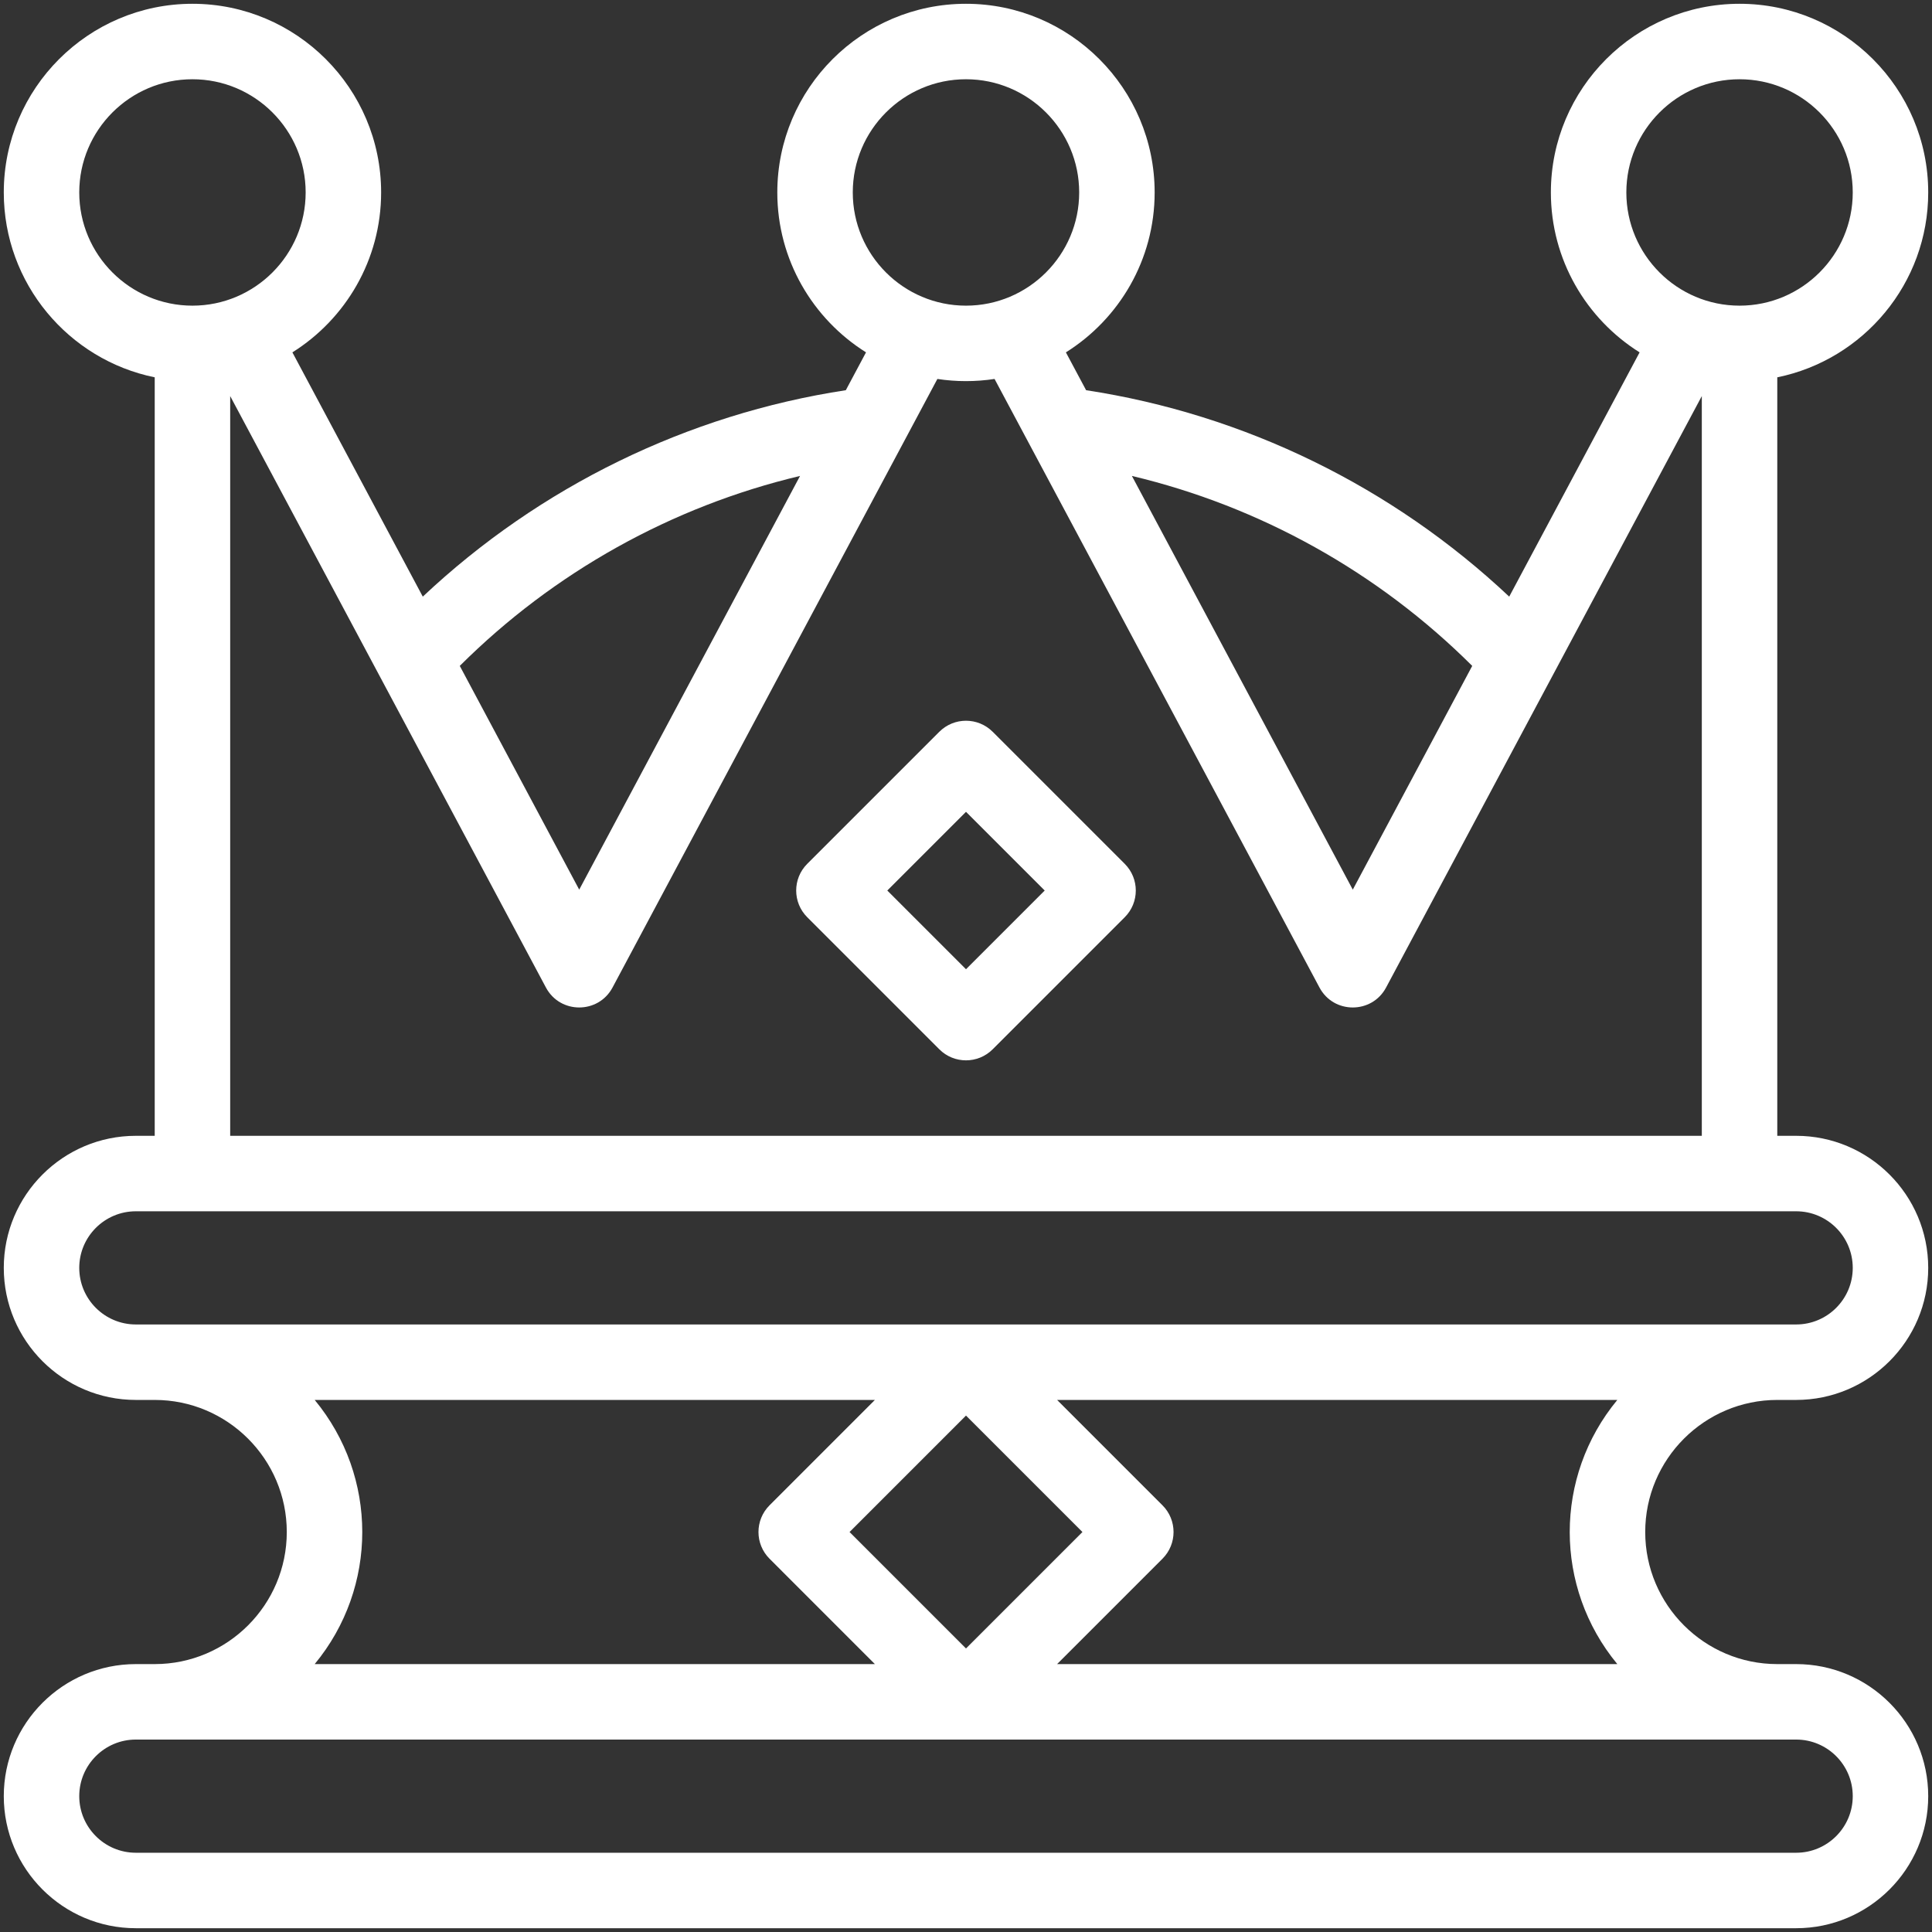
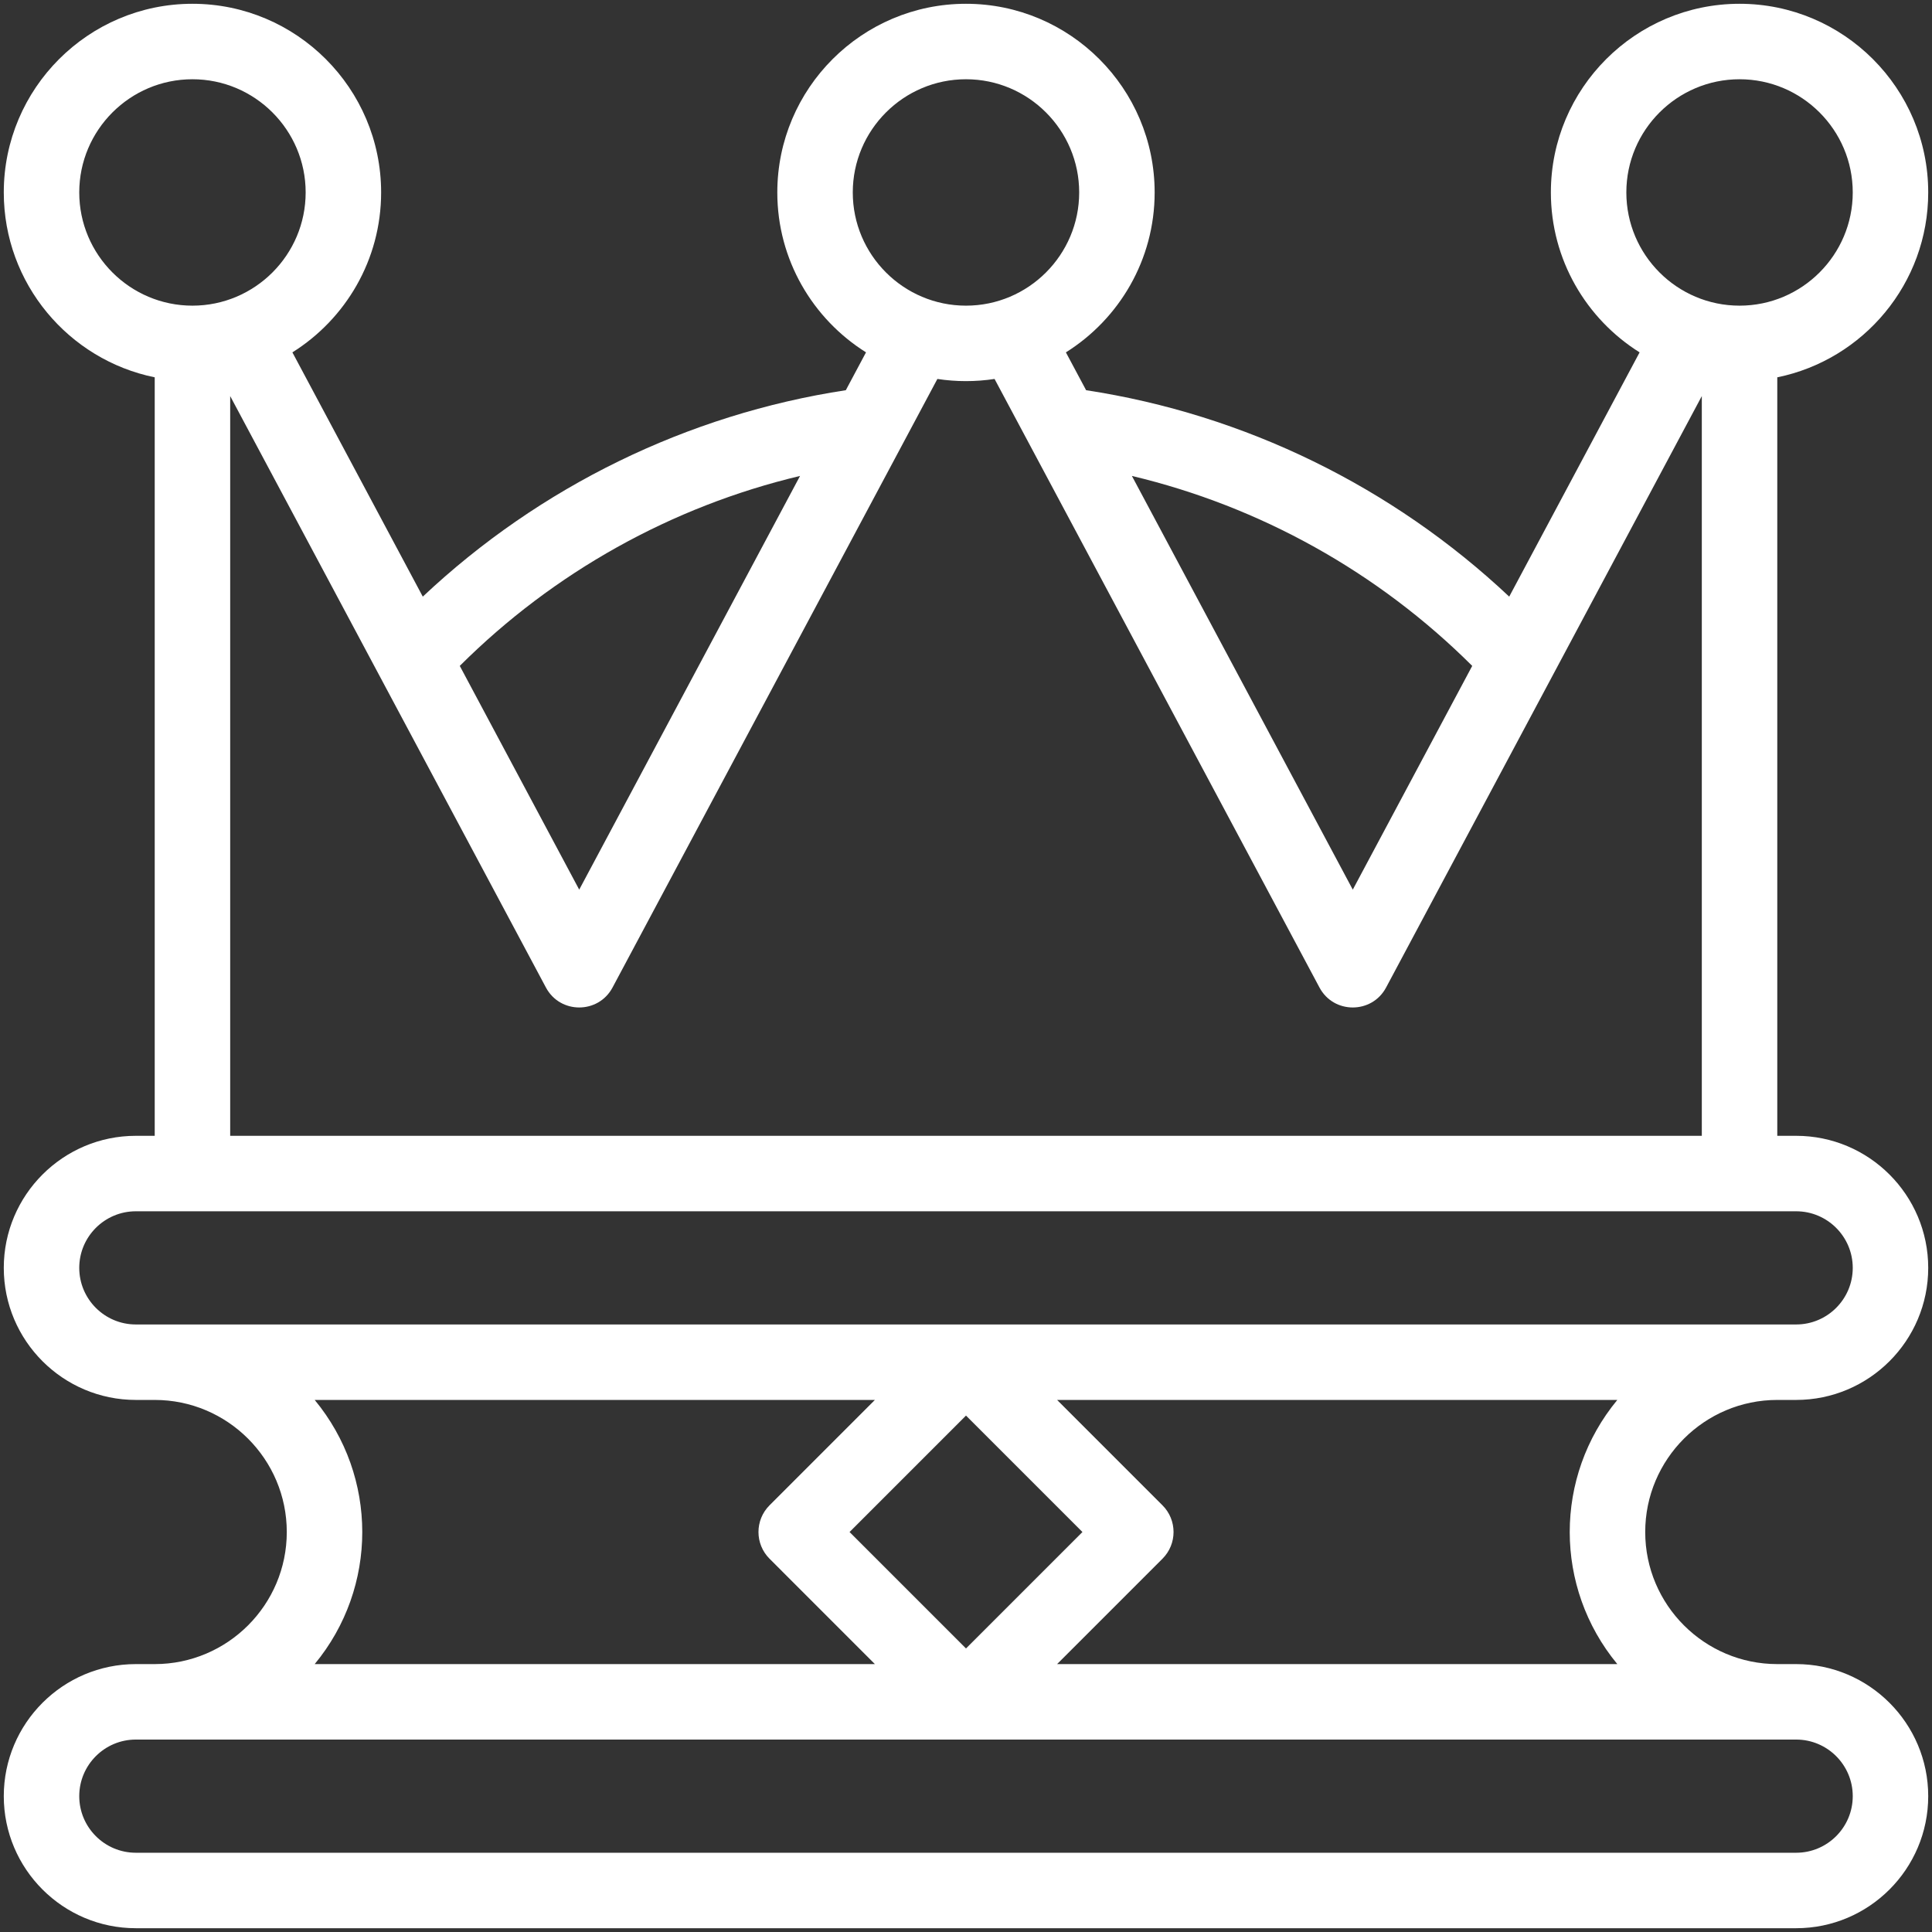
<svg xmlns="http://www.w3.org/2000/svg" width="96" height="96" viewBox="0 0 96 96" fill="none">
  <rect x="0" y="0" width="96" height="96" fill="#333333" stroke="none" />
  <g clip-path="url(#clip0_12_1045)">
    <path d="M88.312 69.562H89.25C92.869 69.562 95.812 66.619 95.812 63C95.812 59.381 92.869 56.438 89.25 56.438H88.312V18.749C92.587 17.878 95.812 14.09 95.812 9.562C95.812 4.393 91.607 0.188 86.438 0.188C81.268 0.188 77.062 4.393 77.062 9.562C77.062 12.909 78.826 15.85 81.471 17.509L74.992 29.646C69.187 24.183 61.837 20.589 53.968 19.389L52.964 17.509C55.61 15.85 57.374 12.909 57.374 9.563C57.374 4.393 53.168 0.188 47.999 0.188C42.829 0.188 38.624 4.393 38.624 9.563C38.624 12.909 40.387 15.849 43.032 17.508L42.028 19.389C34.16 20.589 26.811 24.183 21.008 29.646L14.529 17.509C17.174 15.85 18.938 12.909 18.938 9.562C18.938 4.393 14.732 0.188 9.562 0.188C4.393 0.188 0.188 4.393 0.188 9.562C0.188 14.09 3.413 17.878 7.688 18.749V56.438H6.75C3.131 56.438 0.188 59.381 0.188 63C0.188 66.619 3.131 69.562 6.75 69.562H7.688C11.306 69.562 14.25 72.506 14.25 76.125C14.25 79.744 11.306 82.688 7.688 82.688H6.75C3.131 82.688 0.188 85.631 0.188 89.25C0.188 92.869 3.131 95.812 6.75 95.812H89.25C92.869 95.812 95.812 92.869 95.812 89.25C95.812 85.631 92.869 82.688 89.25 82.688H88.312C84.694 82.688 81.75 79.744 81.75 76.125C81.75 72.506 84.694 69.562 88.312 69.562ZM86.438 3.938C89.539 3.938 92.062 6.461 92.062 9.562C92.062 12.664 89.539 15.188 86.438 15.188C83.336 15.188 80.812 12.664 80.812 9.562C80.812 6.461 83.336 3.938 86.438 3.938ZM73.154 33.088L67.219 44.206L56.243 23.649C62.609 25.163 68.481 28.431 73.154 33.088ZM47.999 3.938C51.1 3.938 53.624 6.461 53.624 9.562C53.624 12.664 51.1 15.188 47.999 15.188C44.897 15.188 42.374 12.664 42.374 9.562C42.374 6.461 44.897 3.938 47.999 3.938ZM39.754 23.649L28.781 44.206L22.846 33.088C27.517 28.431 33.388 25.163 39.754 23.649ZM3.938 9.562C3.938 6.461 6.461 3.938 9.562 3.938C12.664 3.938 15.188 6.461 15.188 9.562C15.188 12.664 12.664 15.188 9.562 15.188C6.461 15.188 3.938 12.664 3.938 9.562ZM11.438 19.681L27.127 49.07C27.833 50.392 29.731 50.39 30.436 49.07L46.578 18.83C47.515 18.973 48.478 18.974 49.419 18.83C50.227 20.343 64.981 47.976 65.565 49.071C66.27 50.392 68.168 50.39 68.873 49.071L84.562 19.681V56.438H11.438V19.681ZM3.938 63C3.938 61.449 5.199 60.188 6.75 60.188H89.25C90.801 60.188 92.062 61.449 92.062 63C92.062 64.551 90.801 65.812 89.25 65.812C85.739 65.812 10.261 65.812 6.75 65.812C5.199 65.812 3.938 64.551 3.938 63ZM15.637 69.562H43.473L38.237 74.799C37.505 75.531 37.505 76.719 38.237 77.451L43.473 82.688H15.637C18.79 78.875 18.788 73.373 15.637 69.562ZM48 70.339L53.786 76.125L48 81.911L42.214 76.125L48 70.339ZM92.062 89.25C92.062 90.801 90.801 92.062 89.25 92.062H6.75C5.199 92.062 3.938 90.801 3.938 89.25C3.938 87.699 5.199 86.438 6.75 86.438C10.259 86.438 85.743 86.438 89.25 86.438C90.801 86.438 92.062 87.699 92.062 89.25ZM52.527 82.688L57.764 77.451C58.496 76.719 58.496 75.531 57.764 74.799L52.527 69.562H80.364C77.21 73.375 77.212 78.877 80.364 82.688H52.527Z" fill="white" />
-     <path d="M49.326 36.362C48.593 35.63 47.407 35.63 46.674 36.362L40.111 42.924C39.379 43.656 39.379 44.844 40.111 45.576L46.674 52.139C47.406 52.871 48.593 52.871 49.326 52.139L55.888 45.576C56.62 44.844 56.62 43.657 55.888 42.924L49.326 36.362ZM48 48.161L44.089 44.25L48 40.339L51.911 44.25L48 48.161Z" fill="white" />
  </g>
  <defs>
    <clipPath id="clip0_12_1045">
      <rect width="96" height="96" fill="white" />
    </clipPath>
  </defs>
</svg>